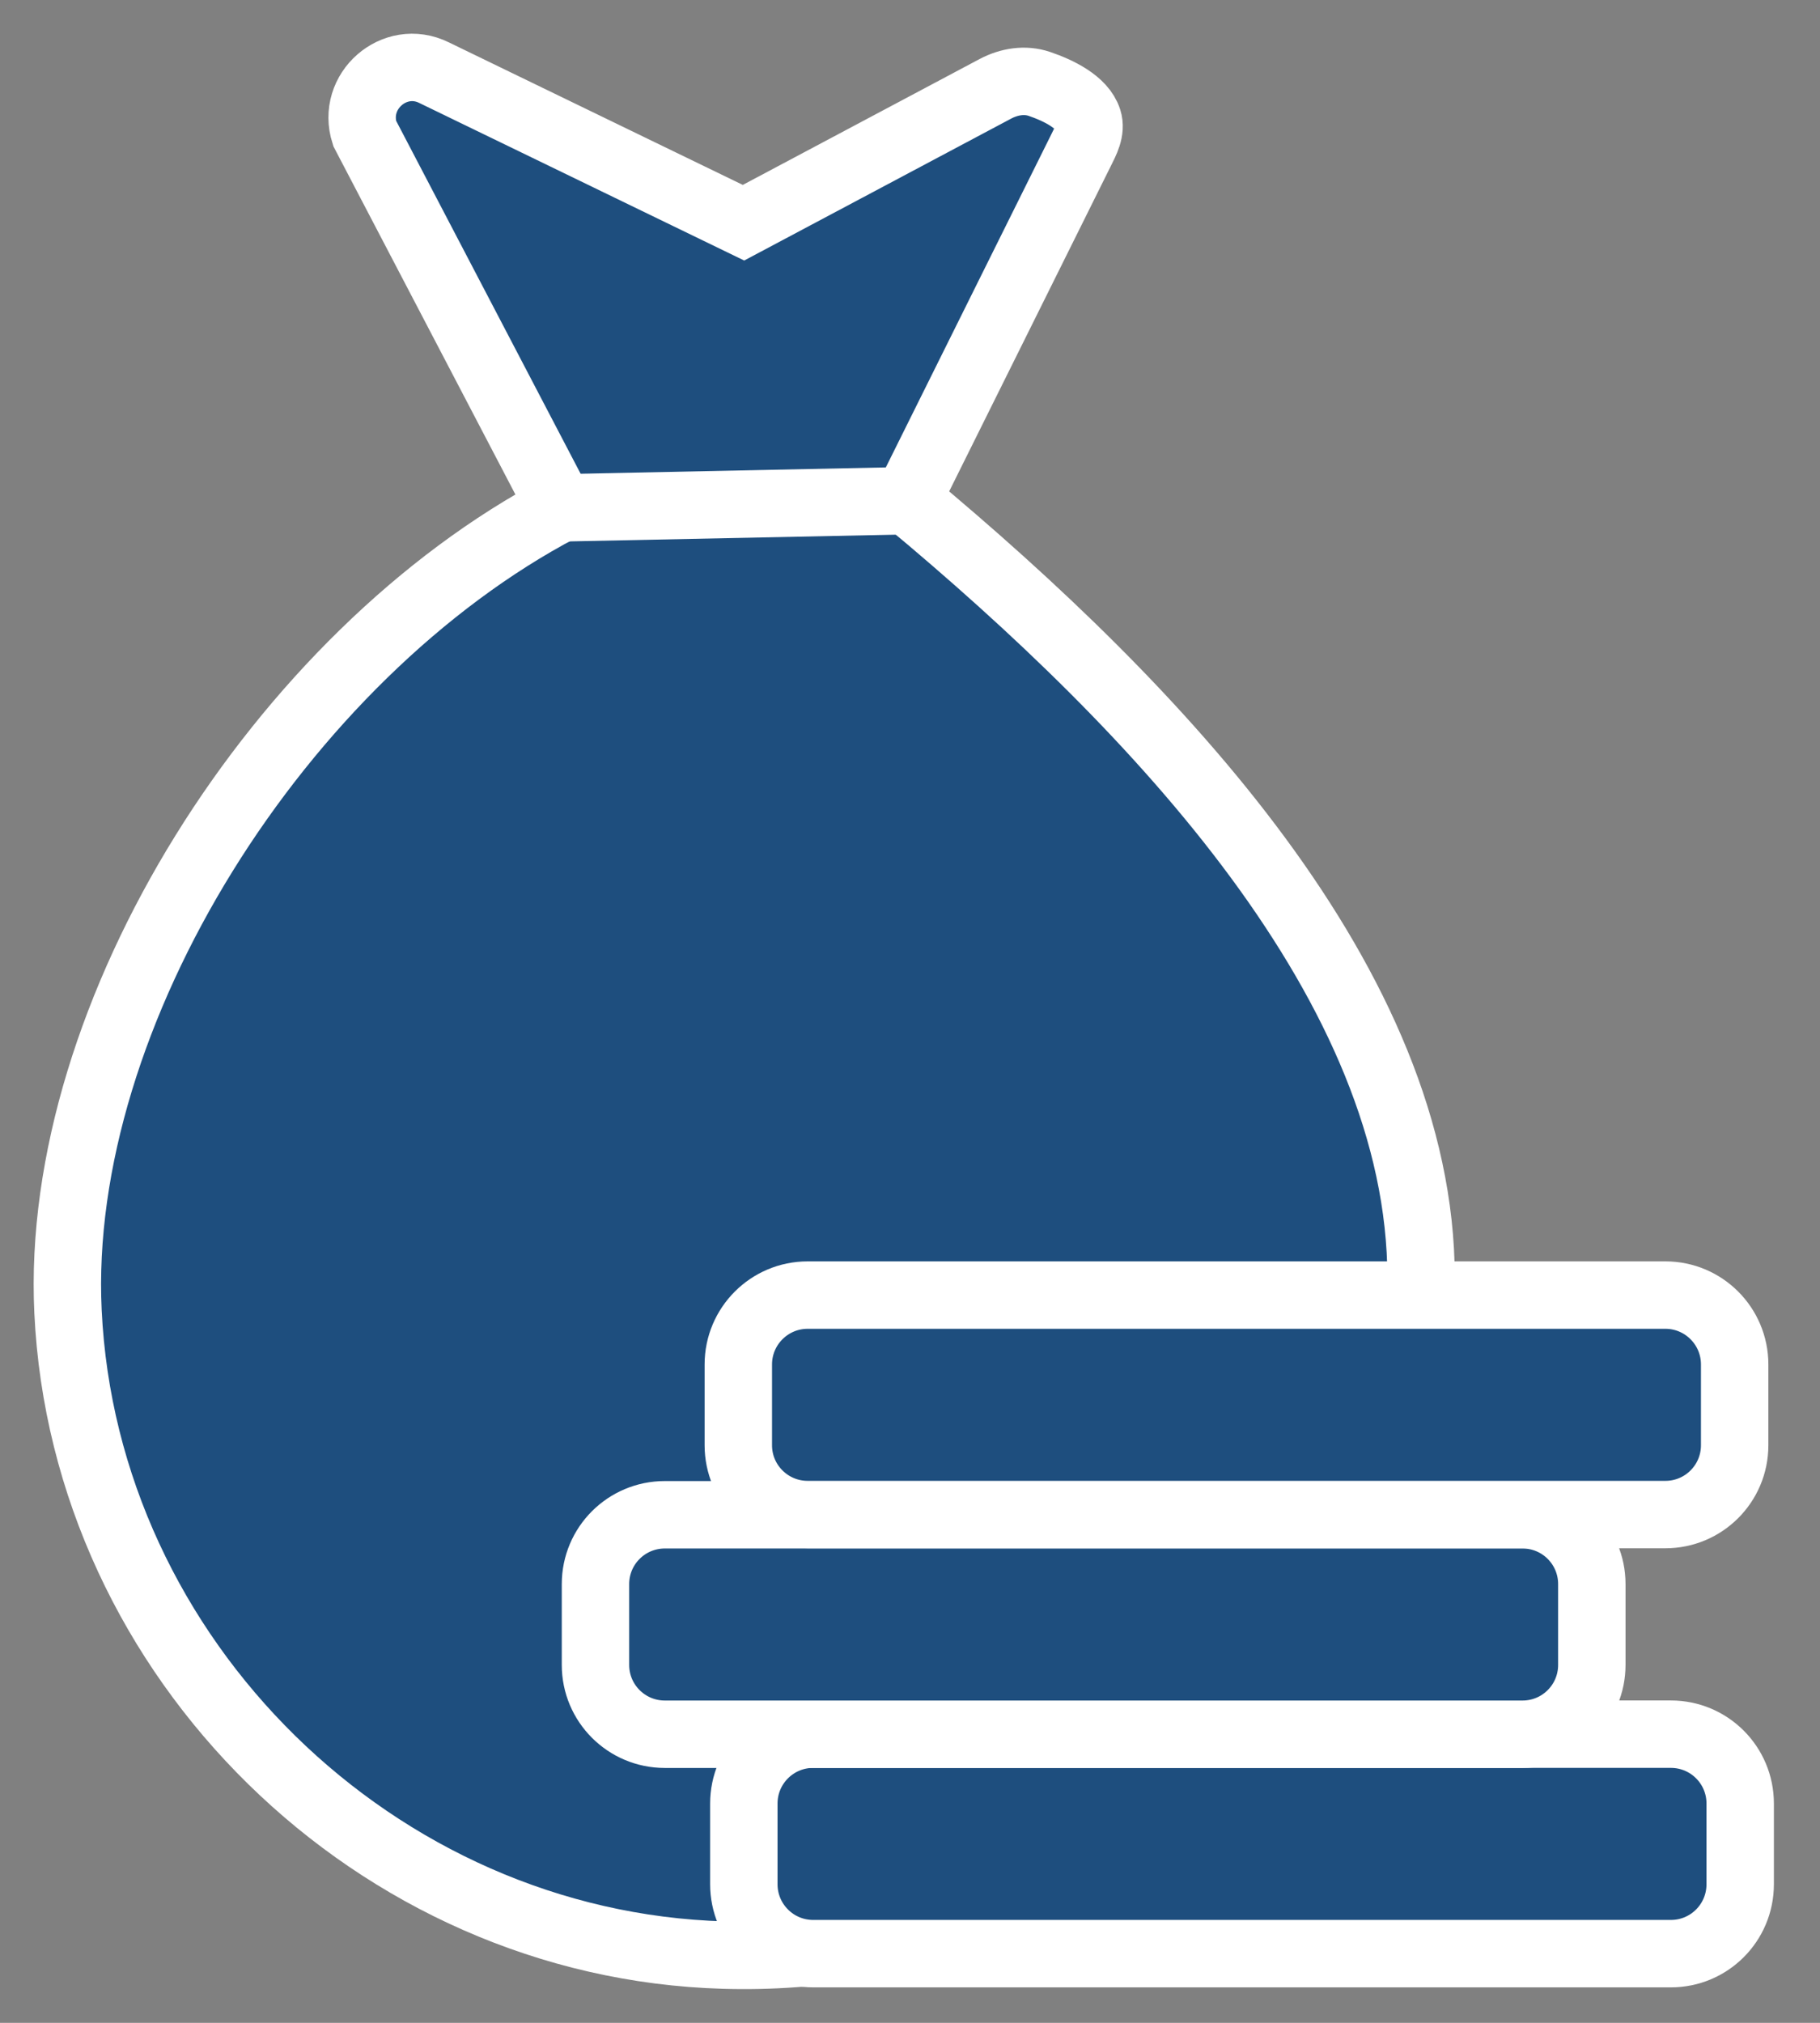
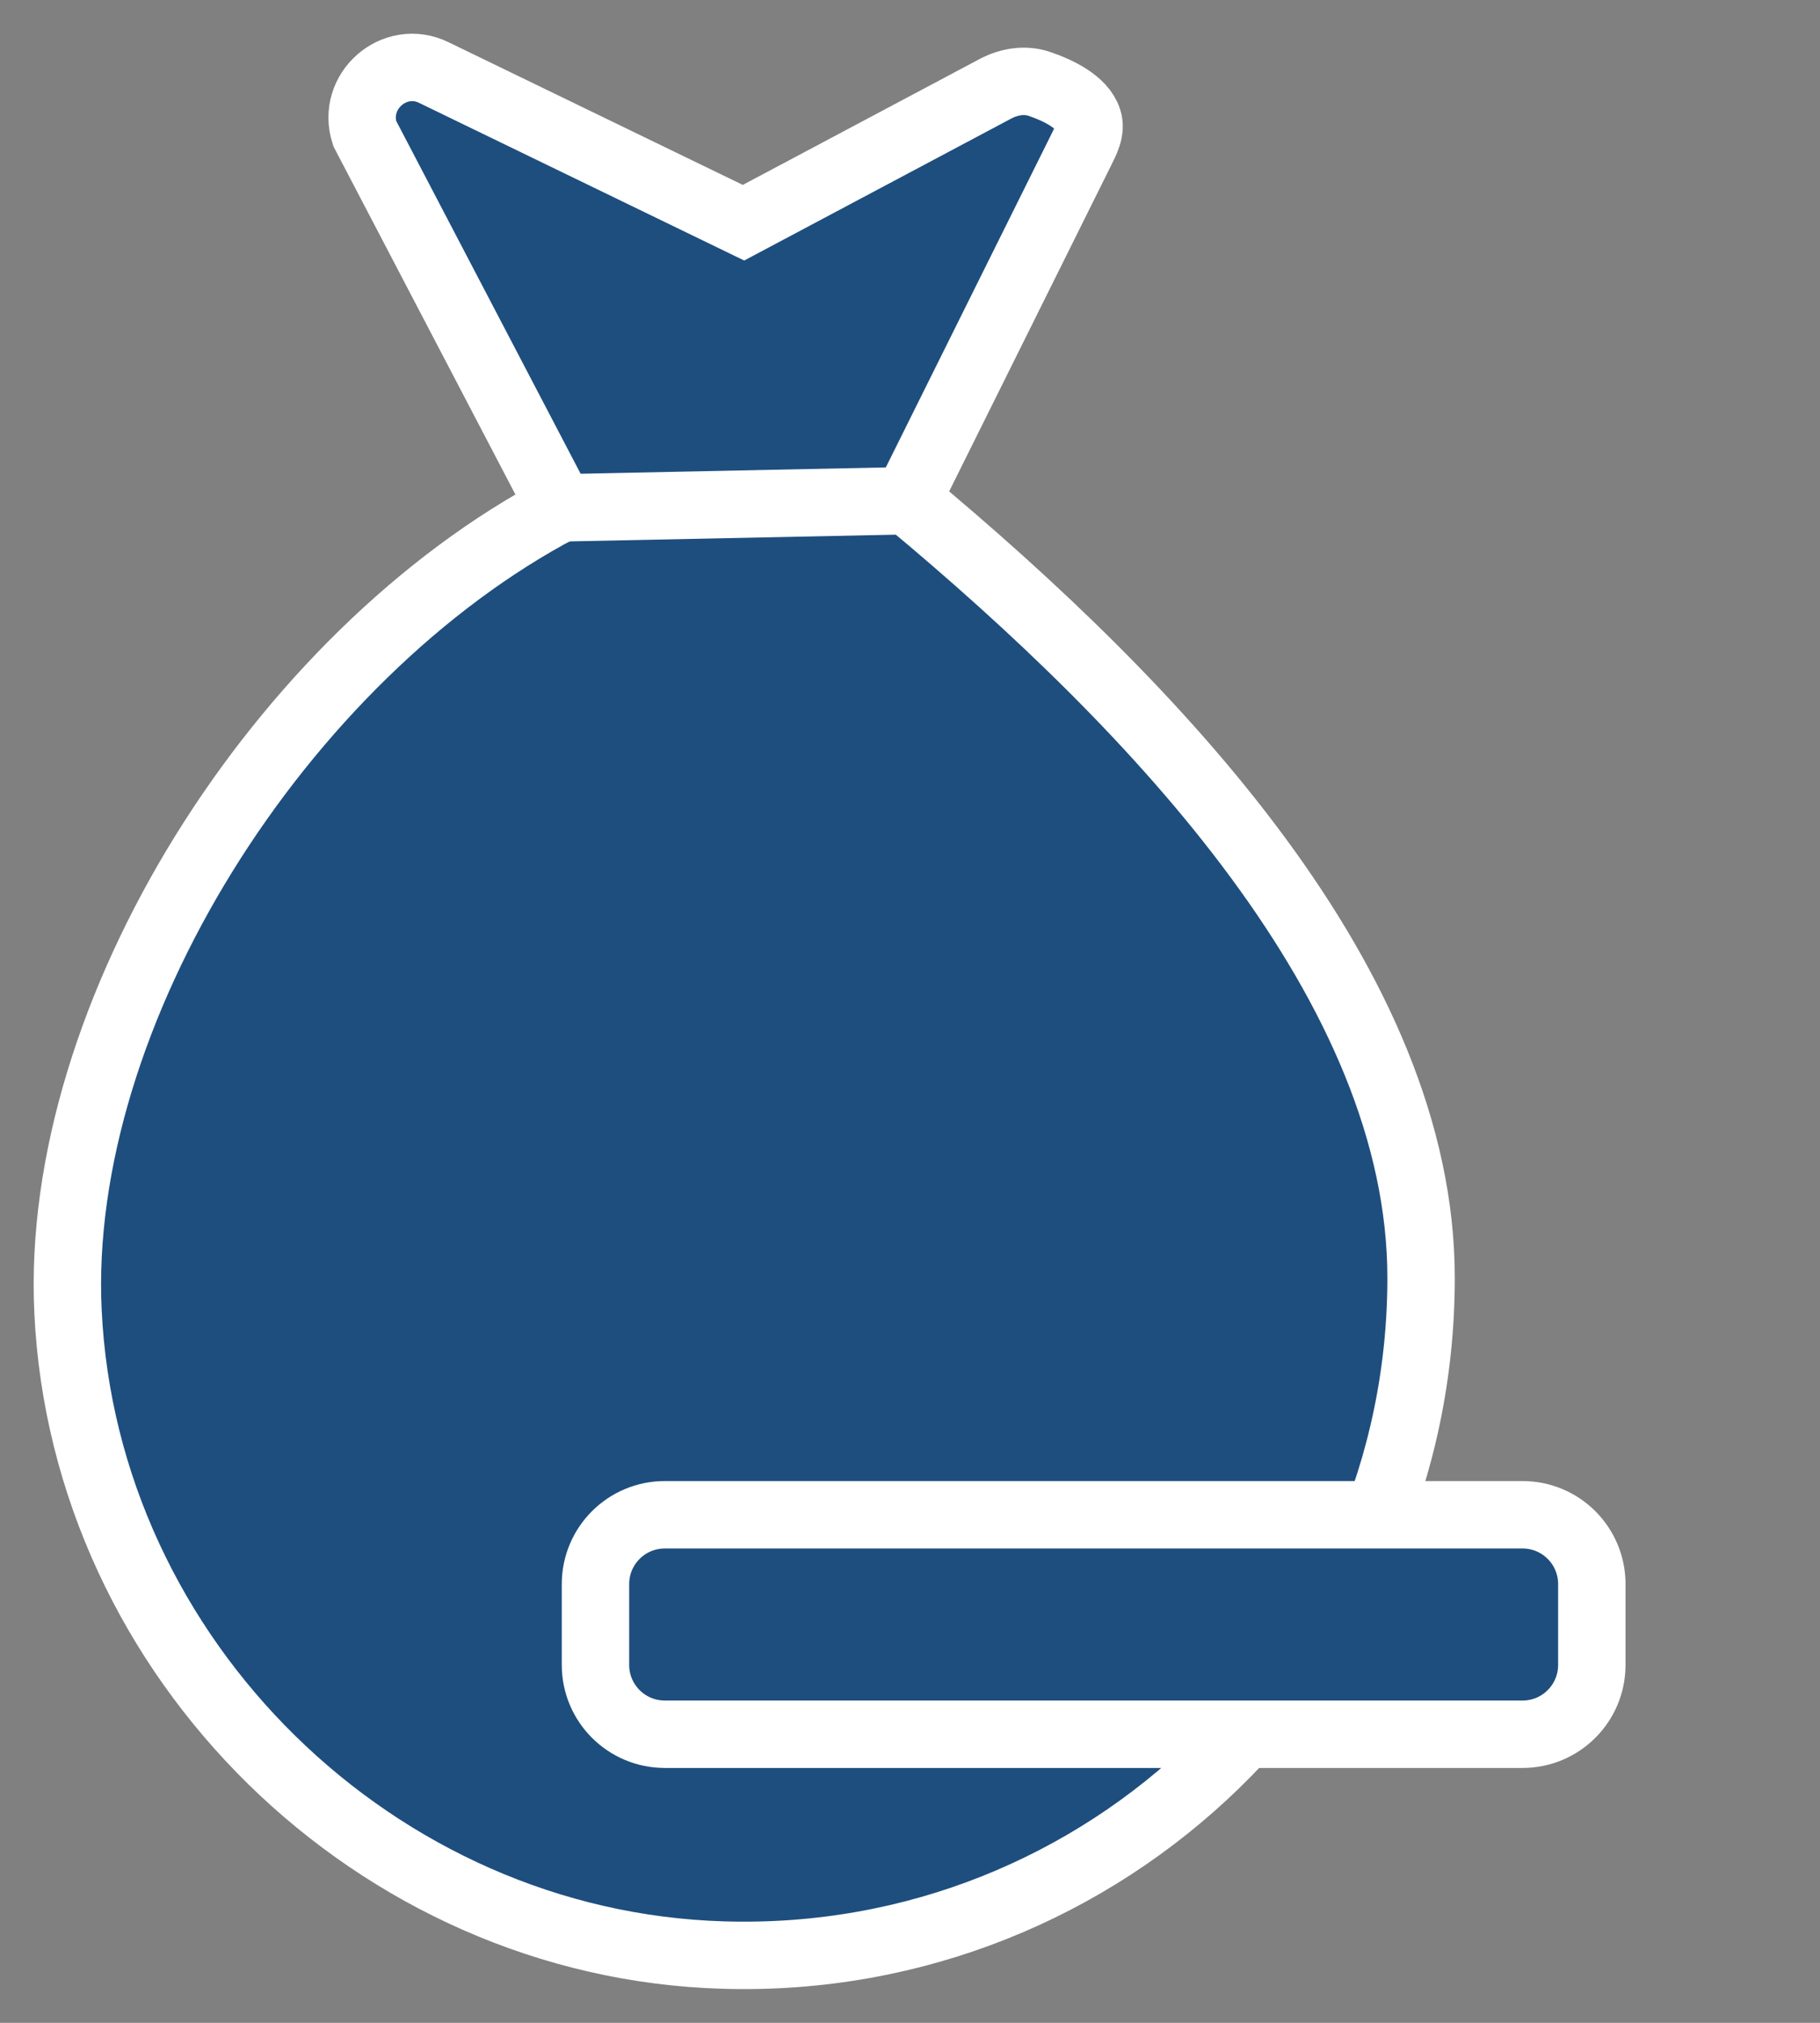
<svg xmlns="http://www.w3.org/2000/svg" width="27" height="30" viewBox="0 0 27 30" fill="none">
  <rect x="0" y="0" width="27" height="30" fill="#808080" stroke="none" />
  <g id="Group 45213">
    <path id="Vector" d="M15.421 1.245C15.699 1.34 16.058 1.511 16.142 1.776C16.192 1.933 16.104 2.095 16.03 2.243L13.458 7.418C17.18 10.514 21.082 14.628 21.082 18.954C21.082 24.606 16.416 29.165 10.733 28.995C5.58 28.847 1.253 24.606 1.009 19.452C0.797 15.031 4.169 9.719 8.315 7.534L5.41 1.978C5.208 1.352 5.855 0.79 6.438 1.077L11.03 3.303L14.767 1.317C14.97 1.21 15.204 1.171 15.421 1.245Z" fill="#1E4E7E" stroke="white" stroke-miterlimit="10" />
-     <path id="Vector_2" d="M24.788 25.719H12.064C11.496 25.719 11.035 26.179 11.035 26.747V27.945C11.035 28.514 11.496 28.974 12.064 28.974H24.788C25.356 28.974 25.816 28.514 25.816 27.945V26.747C25.816 26.179 25.356 25.719 24.788 25.719Z" fill="#1E4E7E" stroke="white" stroke-miterlimit="10" />
    <path id="Vector_3" d="M22.587 22.465H9.863C9.294 22.465 8.834 22.925 8.834 23.493V24.692C8.834 25.26 9.294 25.72 9.863 25.72H22.587C23.155 25.72 23.615 25.26 23.615 24.692V23.493C23.615 22.925 23.155 22.465 22.587 22.465Z" fill="#1E4E7E" stroke="white" stroke-miterlimit="10" />
-     <path id="Vector_4" d="M24.706 19.207H11.982C11.414 19.207 10.953 19.668 10.953 20.236V21.434C10.953 22.002 11.414 22.462 11.982 22.462H24.706C25.274 22.462 25.734 22.002 25.734 21.434V20.236C25.734 19.668 25.274 19.207 24.706 19.207Z" fill="#1E4E7E" stroke="white" stroke-miterlimit="10" />
    <path id="Vector_5" d="M8.314 7.532L13.447 7.426" stroke="white" stroke-miterlimit="10" />
  </g>
</svg>